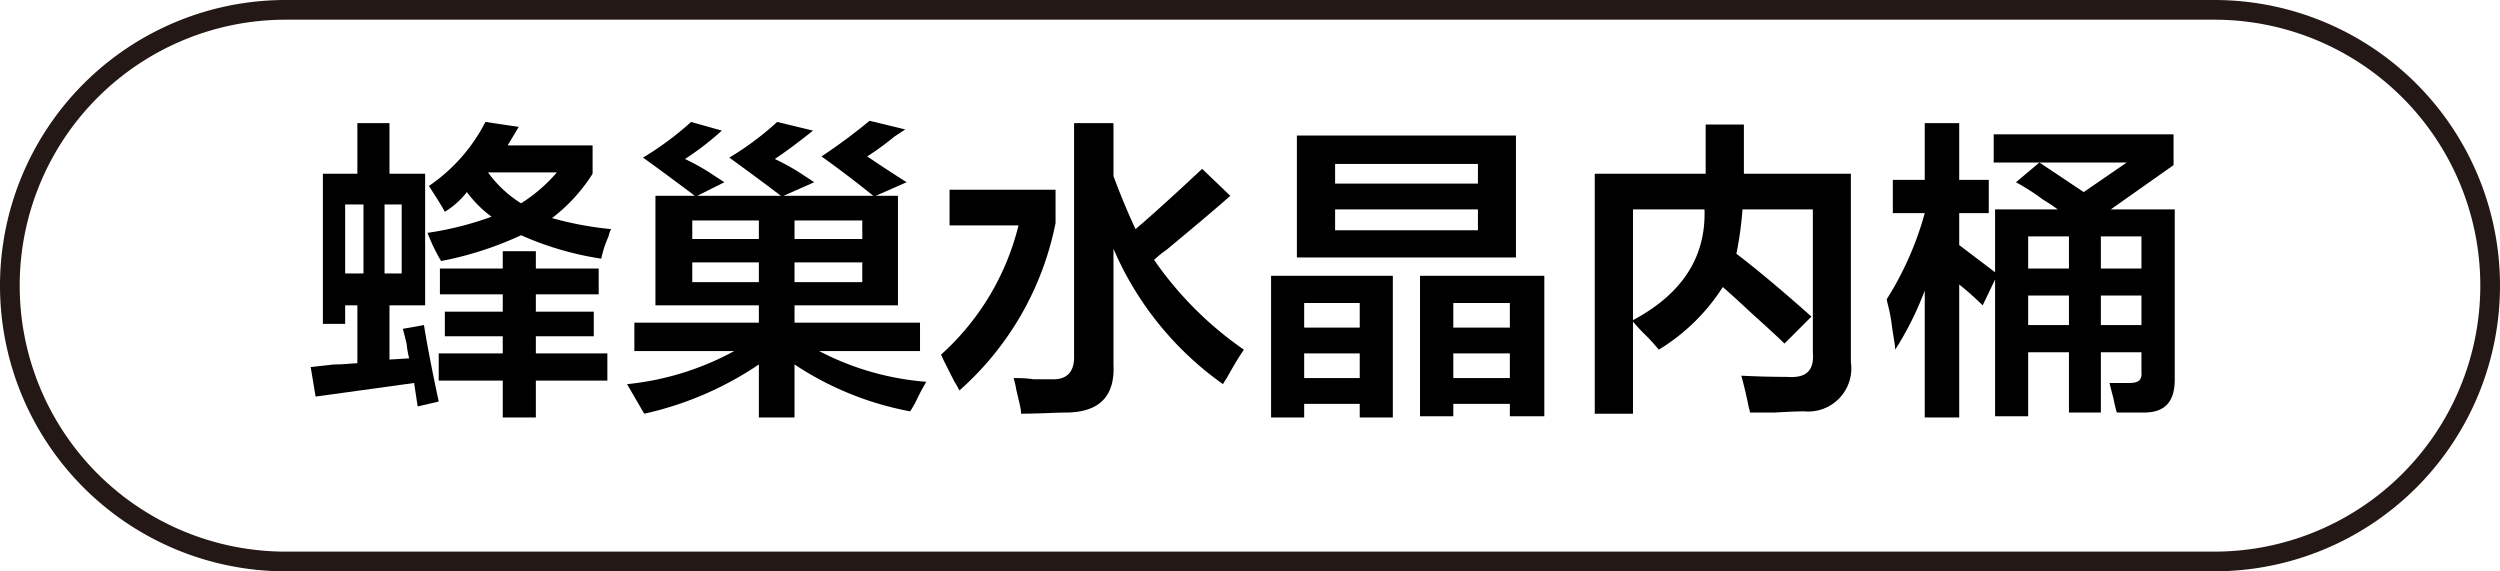
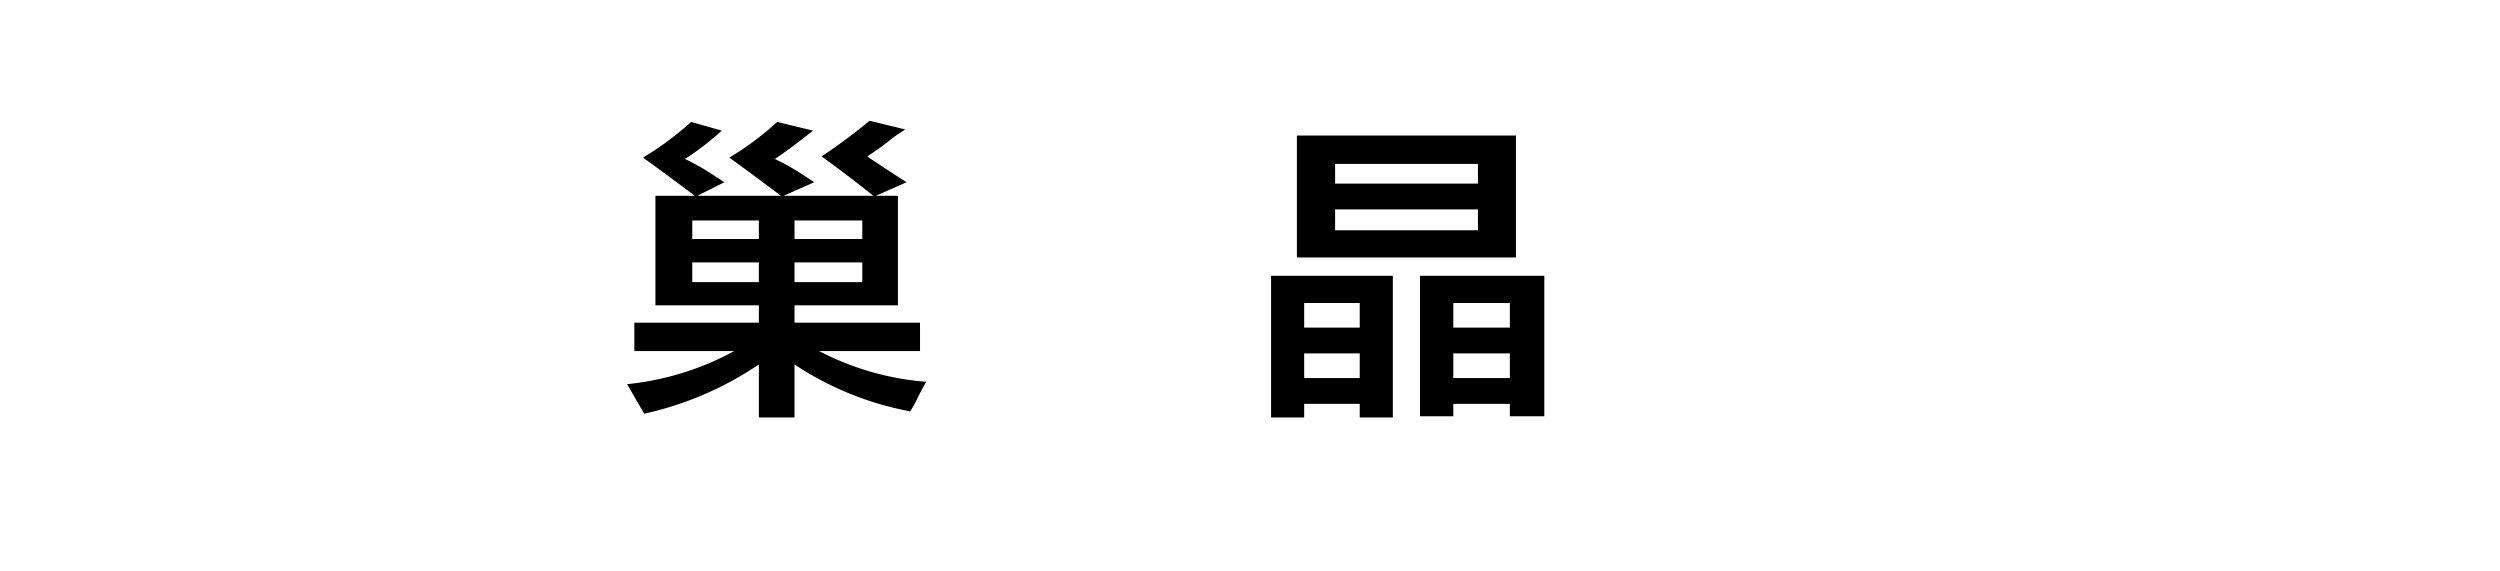
<svg xmlns="http://www.w3.org/2000/svg" id="图层_1" data-name="图层 1" width="126.9" height="29" viewBox="0 0 126.9 29">
  <defs>
    <style>
      .cls-1 {
        fill: #231815;
      }
    </style>
  </defs>
  <g>
-     <path d="M491.5,522.86v-7.62h1.75v-2.57h1.63v2.57h1.81v6.68h-1.81v2.75l1-.06a4.62,4.62,0,0,1-.13-.75c-.08-.33-.15-.58-.19-.75l1.07-.19c.16,1,.41,2.3.75,3.88l-1.07.25-.18-1.19-5,.69-.25-1.5,1.18-.13c.54,0,.94-.06,1.19-.06v-2.94h-.62v.94Zm1.13-6.06v3.5h.93v-3.5Zm2.87,0h-.87v3.5h.87Zm10.13,2.75a15.77,15.77,0,0,1-4.07-1.19,17.34,17.34,0,0,1-4.06,1.31,9.19,9.19,0,0,1-.69-1.43,16.3,16.3,0,0,0,3.25-.82,5.92,5.92,0,0,1-1.25-1.25,4.2,4.2,0,0,1-1.12,1c-.13-.25-.4-.68-.81-1.31a8.74,8.74,0,0,0,2.87-3.25l1.69.25-.56.94h4.31v1.44a8.59,8.59,0,0,1-2.06,2.25,17.15,17.15,0,0,0,3,.56,1.41,1.41,0,0,0-.13.37A5.45,5.45,0,0,0,505.63,519.55Zm-8.19,1.81v-1.31h3.19v-.88h1.68v.88h3.19v1.31h-3.19v.88h2.94v1.25h-2.94v.87h3.63v1.38h-3.63v1.87h-1.68v-1.87h-3.25v-1.38h3.25v-.87h-2.94v-1.25h2.94v-.88Zm5.94-6.19h-3.5a6,6,0,0,0,1.68,1.57A8.15,8.15,0,0,0,503.38,515.17Z" transform="translate(-475.11 -506.42)" />
    <path d="M508.38,521.92v-5.56h2c-.88-.66-1.75-1.31-2.63-1.94a15.61,15.61,0,0,0,2.44-1.81l1.56.44a14.37,14.37,0,0,1-1.87,1.44,10.93,10.93,0,0,1,1.43.81l.57.37-1.38.69h4.25c-.87-.66-1.75-1.31-2.62-1.94a15,15,0,0,0,2.43-1.81l1.82.44c-.63.5-1.28,1-1.94,1.44a11.55,11.55,0,0,1,1.44.81l.56.37-1.56.69h4.56c-.88-.71-1.75-1.37-2.63-2a28.36,28.36,0,0,0,2.44-1.81l1.81.44-.56.37a14.32,14.32,0,0,1-1.37,1c.62.42,1.29.86,2,1.31l-1.57.69h1.13v5.56h-5.25v.88h6.37v1.44h-5.12a14.08,14.08,0,0,0,5.44,1.56,10,10,0,0,0-.5.94,5.48,5.48,0,0,1-.32.56,15.85,15.85,0,0,1-5.87-2.38v2.69h-1.81v-2.69a16.9,16.9,0,0,1-5.82,2.5l-.87-1.5a14.36,14.36,0,0,0,5.44-1.68h-5.07V522.8h6.32v-.88Zm1.87-4.31v.94h3.38v-.94Zm0,2.13v1h3.38v-1Zm8.63-2.13h-3.44v.94h3.44Zm-3.44,2.13v1h3.44v-1Z" transform="translate(-475.11 -506.42)" />
-     <path d="M523.81,526.24a4.29,4.29,0,0,0-.25-.44c-.29-.58-.52-1-.68-1.38a13,13,0,0,0,3.93-6.56h-3.5v-1.81h5.38v1.69A15.31,15.31,0,0,1,523.81,526.24Zm13.38-.32a16.29,16.29,0,0,1-5.56-6.87v5.87c.08,1.59-.69,2.4-2.32,2.44-.66,0-1.46.06-2.37.06,0-.29-.13-.7-.25-1.25a4,4,0,0,0-.13-.56c.25,0,.59,0,1,.06h.88c.83.05,1.23-.37,1.19-1.25V512.67h2v2.69c.37,1,.75,1.9,1.12,2.69q1.18-1,3.38-3.06l1.43,1.37c-.71.63-1.79,1.54-3.25,2.75a5.59,5.59,0,0,0-.62.5,17.94,17.94,0,0,0,4.56,4.56q-.32.45-.87,1.44A2.62,2.62,0,0,0,537.19,525.92Z" transform="translate(-475.11 -506.42)" />
    <path d="M539.63,527.61v-7.19h6.18v7.19h-1.68v-.69h-2.82v.69Zm1.31-8.12V513.3h11.12v6.19Zm.37,2.31v1.25h2.82V521.8Zm0,2.56v1.25h2.82v-1.25Zm1.57-9.62v1h7.25v-1Zm0,2.31v1.06h7.25v-1.06Zm4.31,10.5v-7.13h6.31v7.13h-1.75v-.63h-2.87v.63Zm1.69-5.75v1.25h2.87V521.8Zm0,2.56v1.25h2.87v-1.25Z" transform="translate(-475.11 -506.42)" />
-     <path d="M559.31,524.17a9.45,9.45,0,0,0-.68-.75,7.66,7.66,0,0,1-.63-.68v4.68h-1.94V515.24h5.63v-2.5h1.94v2.5h5.43v9.56a2.19,2.19,0,0,1-2.37,2.5q-.44,0-1.5.06h-1.25a1.14,1.14,0,0,0-.06-.25c-.09-.46-.21-1-.38-1.62q1.18.06,2.31.06c1,.08,1.4-.33,1.32-1.25v-7.25h-3.57a18.3,18.3,0,0,1-.31,2.25q1.56,1.19,3.81,3.19l-1.37,1.37q-.51-.5-1.56-1.44c-.71-.66-1.23-1.14-1.57-1.43A10.07,10.07,0,0,1,559.31,524.17ZM558,517.05v5.62q3.75-2,3.63-5.62Z" transform="translate(-475.11 -506.42)" />
-     <path d="M571.19,517.24v-1.69h1.62v-2.88h1.75v2.88h1.5v1.69h-1.5v1.62l1.82,1.38v-3.19h3.18a7.93,7.93,0,0,0-.75-.5,11.46,11.46,0,0,0-1.37-.88l1.19-1h-2.32v-1.43h9.13v1.56l-3.19,2.25h3.25v8.62c0,1.13-.48,1.69-1.56,1.69h-1.38q-.06-.18-.18-.75c-.09-.33-.15-.58-.19-.75h1c.46,0,.66-.14.62-.56v-1h-2.06v3.06h-1.62V524.3h-2.07v3.25h-1.68v-6.94l-.63,1.31a15.22,15.22,0,0,0-1.19-1.06v6.75h-1.75v-6.44a16.16,16.16,0,0,1-1.5,3c0-.25-.1-.68-.18-1.31s-.21-1-.25-1.25a16.2,16.2,0,0,0,1.93-4.37Zm6.87,1.18v1.63h2.07v-1.63Zm0,3v1.5h2.07v-1.5Zm5-6.75h-4.43l2.25,1.5Zm.75,3.75h-2.06v1.63h2.06Zm-2.06,3v1.5h2.06v-1.5Z" transform="translate(-475.11 -506.42)" />
  </g>
-   <path class="cls-1" d="M587.51,535.42h-97.9a14.5,14.5,0,1,1,0-29h97.9a14.5,14.5,0,1,1,0,29Zm-97.9-28a13.5,13.5,0,1,0,0,27h97.9a13.5,13.5,0,1,0,0-27Z" transform="translate(-475.11 -506.42)" />
</svg>